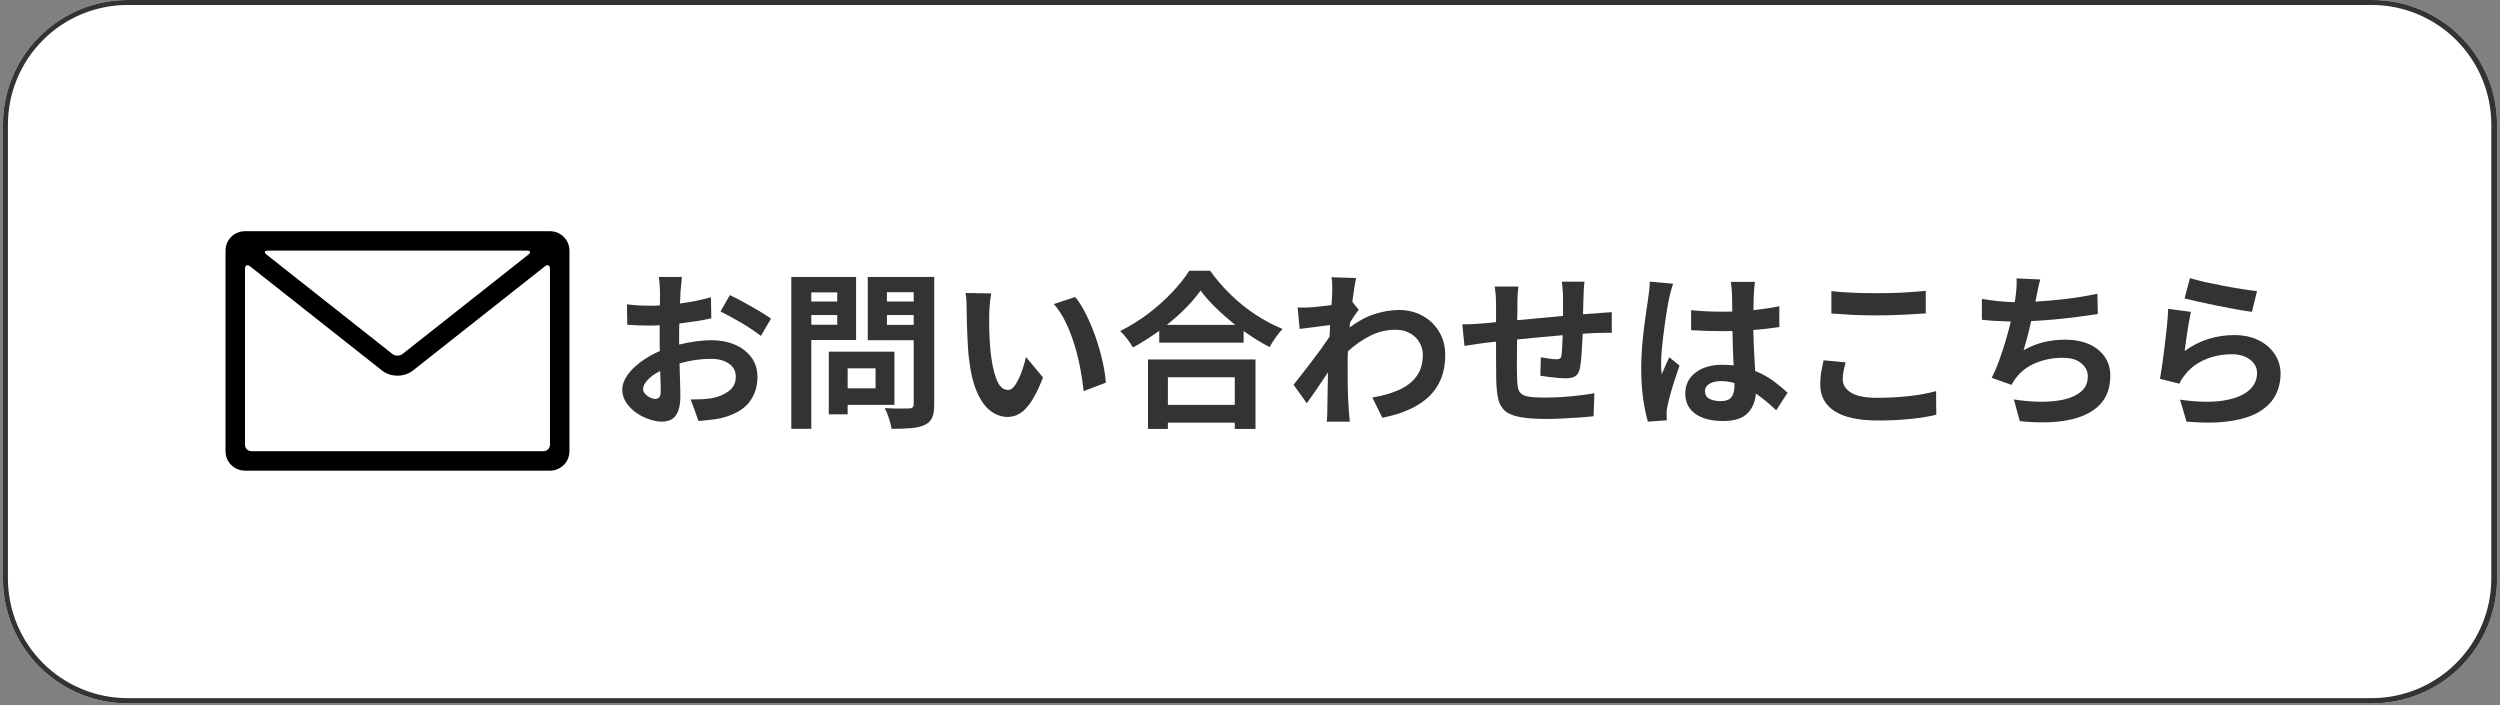
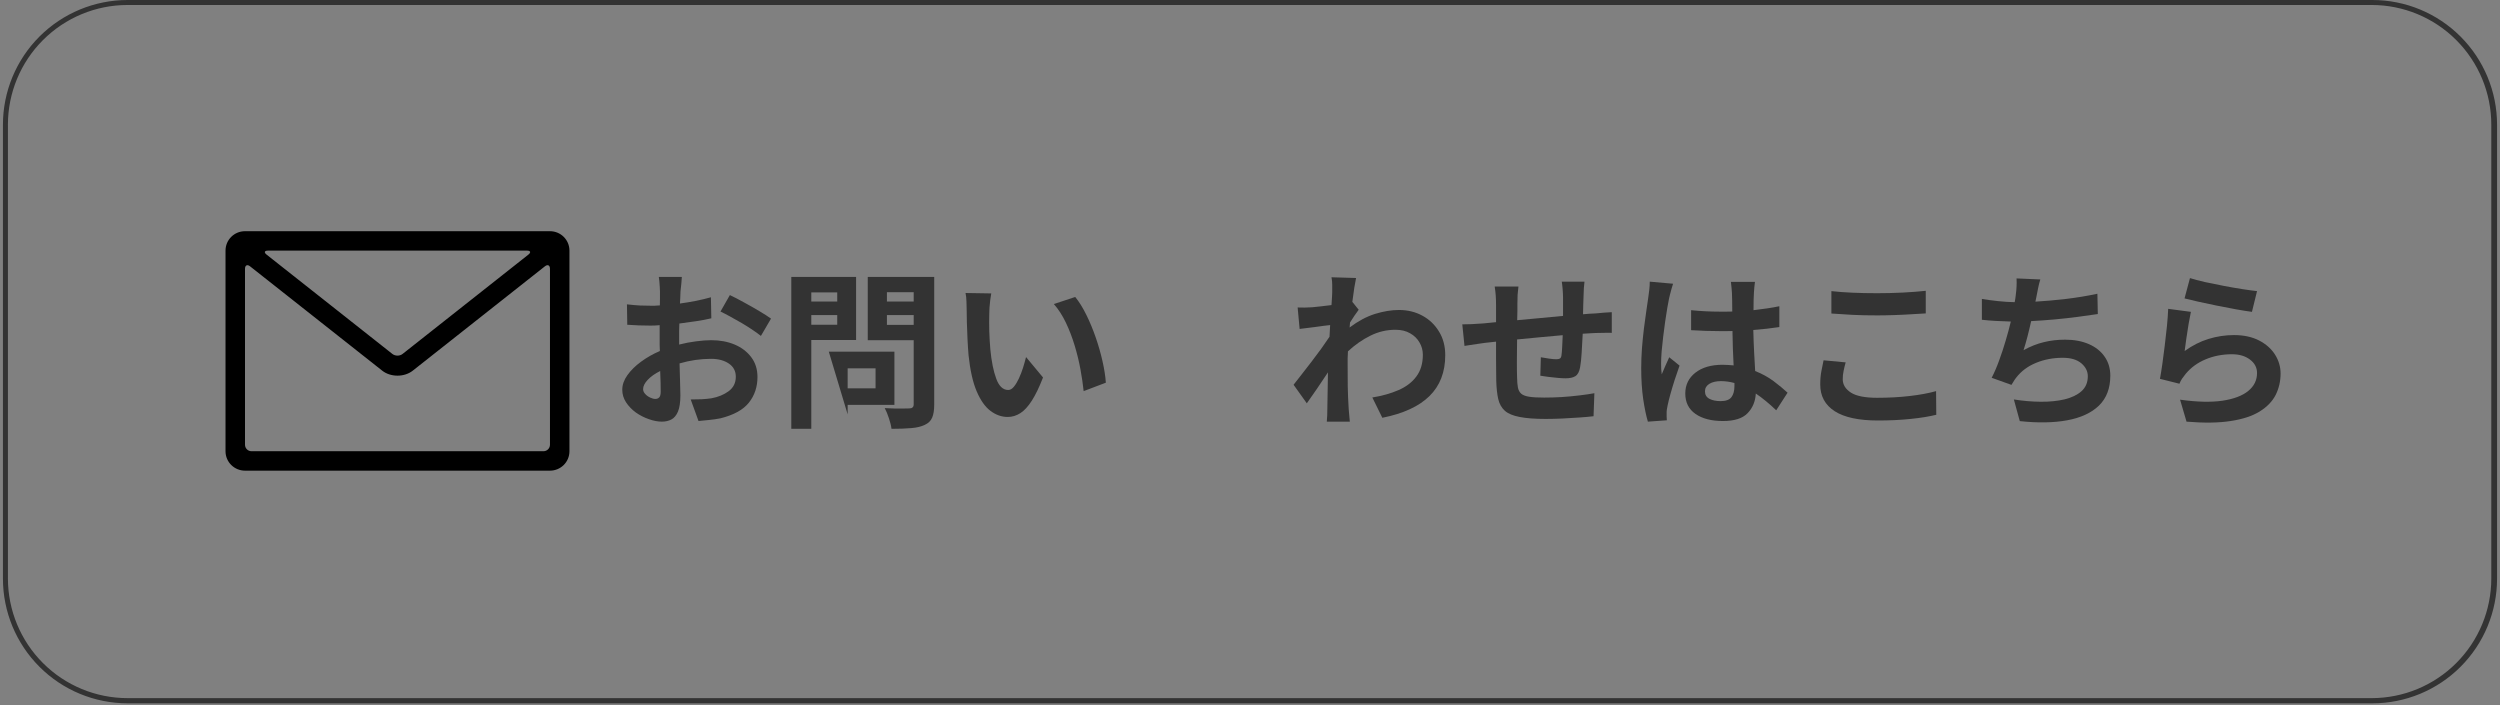
<svg xmlns="http://www.w3.org/2000/svg" width="500" zoomAndPan="magnify" viewBox="0 0 375 105.75" height="141" preserveAspectRatio="xMidYMid meet" version="1.0">
  <rect x="0" y="0" width="375" height="105.75" fill="#808080" stroke="none" />
  <defs>
    <g />
    <clipPath id="1a7c8c3fc1">
      <path d="M 0.441 0 L 374.559 0 L 374.559 105.5 L 0.441 105.5 Z M 0.441 0 " clip-rule="nonzero" />
    </clipPath>
    <clipPath id="cf72f5576b">
      <path d="M 19.148 0 L 355.852 0 C 360.812 0 365.57 1.973 369.078 5.48 C 372.586 8.988 374.559 13.746 374.559 18.707 L 374.559 86.793 C 374.559 91.758 372.586 96.516 369.078 100.023 C 365.57 103.531 360.812 105.5 355.852 105.5 L 19.148 105.5 C 14.188 105.5 9.43 103.531 5.922 100.023 C 2.414 96.516 0.441 91.758 0.441 86.793 L 0.441 18.707 C 0.441 13.746 2.414 8.988 5.922 5.48 C 9.43 1.973 14.188 0 19.148 0 Z M 19.148 0 " clip-rule="nonzero" />
    </clipPath>
    <clipPath id="01e7b4546c">
-       <path d="M 0.441 0 L 374.559 0 L 374.559 105.5 L 0.441 105.5 Z M 0.441 0 " clip-rule="nonzero" />
-     </clipPath>
+       </clipPath>
    <clipPath id="c1c2195aa8">
      <path d="M 19.148 0 L 355.852 0 C 360.812 0 365.57 1.973 369.078 5.48 C 372.586 8.988 374.559 13.746 374.559 18.707 L 374.559 86.793 C 374.559 91.758 372.586 96.516 369.078 100.023 C 365.57 103.531 360.812 105.5 355.852 105.5 L 19.148 105.5 C 14.188 105.5 9.43 103.531 5.922 100.023 C 2.414 96.516 0.441 91.758 0.441 86.793 L 0.441 18.707 C 0.441 13.746 2.414 8.988 5.922 5.48 C 9.43 1.973 14.188 0 19.148 0 Z M 19.148 0 " clip-rule="nonzero" />
    </clipPath>
    <clipPath id="96169fcf4f">
      <rect x="0" width="375" y="0" height="106" />
    </clipPath>
    <clipPath id="9f4929455c">
      <path d="M 33.809 34.68 L 85.438 34.68 L 85.438 70.598 L 33.809 70.598 Z M 33.809 34.68 " clip-rule="nonzero" />
    </clipPath>
  </defs>
  <g clip-path="url(#1a7c8c3fc1)">
    <g clip-path="url(#cf72f5576b)">
      <g transform="matrix(1, 0, 0, 1, 0, 0)">
        <g clip-path="url(#96169fcf4f)">
          <g clip-path="url(#01e7b4546c)">
            <g clip-path="url(#c1c2195aa8)">
              <path fill="#ffffff" d="M 0.441 0 L 374.641 0 L 374.641 105.5 L 0.441 105.5 Z M 0.441 0 " fill-opacity="1" fill-rule="nonzero" />
            </g>
          </g>
        </g>
      </g>
      <path stroke-linecap="butt" transform="matrix(0.748, 0, 0, 0.748, 0.442, -0)" fill="none" stroke-linejoin="miter" d="M 25.001 0 L 474.999 0 C 481.63 0 487.988 2.636 492.677 7.325 C 497.365 12.013 500.001 18.371 500.001 25.002 L 500.001 115.998 C 500.001 122.633 497.365 128.992 492.677 133.68 C 487.988 138.368 481.63 140.999 474.999 140.999 L 25.001 140.999 C 18.37 140.999 12.012 138.368 7.323 133.68 C 2.635 128.992 -0.001 122.633 -0.001 115.998 L -0.001 25.002 C -0.001 18.371 2.635 12.013 7.323 7.325 C 12.012 2.636 18.37 0 25.001 0 Z M 25.001 0 " stroke="#333333" stroke-width="2" stroke-opacity="1" stroke-miterlimit="4" />
    </g>
  </g>
  <g fill="#333333" fill-opacity="1">
    <g transform="translate(91.199, 62.106)">
      <g>
        <path d="M 7.094 -2.266 C 7.332 -2.266 7.523 -2.336 7.672 -2.484 C 7.828 -2.641 7.906 -2.93 7.906 -3.359 C 7.906 -3.68 7.898 -4.113 7.891 -4.656 C 7.879 -5.195 7.859 -5.797 7.828 -6.453 C 7.047 -6.066 6.422 -5.625 5.953 -5.125 C 5.492 -4.633 5.266 -4.172 5.266 -3.734 C 5.266 -3.484 5.367 -3.242 5.578 -3.016 C 5.785 -2.785 6.035 -2.602 6.328 -2.469 C 6.617 -2.332 6.875 -2.266 7.094 -2.266 Z M 10.672 -11.312 L 10.672 -10.422 C 11.523 -10.641 12.367 -10.801 13.203 -10.906 C 14.047 -11.02 14.812 -11.078 15.5 -11.078 C 16.789 -11.078 17.957 -10.859 19 -10.422 C 20.039 -9.984 20.867 -9.352 21.484 -8.531 C 22.109 -7.707 22.422 -6.719 22.422 -5.562 C 22.422 -4.07 21.992 -2.789 21.141 -1.719 C 20.297 -0.645 18.875 0.141 16.875 0.641 C 16.301 0.754 15.727 0.836 15.156 0.891 C 14.594 0.953 14.066 1.004 13.578 1.047 L 12.406 -2.188 C 12.977 -2.188 13.523 -2.195 14.047 -2.219 C 14.578 -2.25 15.062 -2.297 15.5 -2.359 C 16.52 -2.547 17.383 -2.898 18.094 -3.422 C 18.812 -3.953 19.172 -4.676 19.172 -5.594 C 19.172 -6.438 18.828 -7.094 18.141 -7.562 C 17.453 -8.039 16.555 -8.281 15.453 -8.281 C 14.672 -8.281 13.879 -8.223 13.078 -8.109 C 12.285 -7.992 11.504 -7.82 10.734 -7.594 C 10.766 -6.594 10.789 -5.648 10.812 -4.766 C 10.844 -3.891 10.859 -3.234 10.859 -2.797 C 10.859 -1.766 10.738 -0.957 10.5 -0.375 C 10.258 0.195 9.93 0.594 9.516 0.812 C 9.098 1.031 8.617 1.141 8.078 1.141 C 7.473 1.141 6.82 1.016 6.125 0.766 C 5.426 0.523 4.773 0.191 4.172 -0.234 C 3.578 -0.672 3.086 -1.18 2.703 -1.766 C 2.328 -2.348 2.141 -2.973 2.141 -3.641 C 2.141 -4.379 2.395 -5.109 2.906 -5.828 C 3.426 -6.555 4.113 -7.234 4.969 -7.859 C 5.82 -8.484 6.758 -9.016 7.781 -9.453 C 7.758 -9.742 7.75 -10.035 7.75 -10.328 C 7.75 -10.629 7.75 -10.926 7.75 -11.219 L 7.75 -13.328 C 7.508 -13.305 7.273 -13.289 7.047 -13.281 C 6.828 -13.27 6.613 -13.266 6.406 -13.266 C 5.832 -13.266 5.238 -13.273 4.625 -13.297 C 4.02 -13.316 3.441 -13.348 2.891 -13.391 L 2.844 -16.453 C 3.594 -16.367 4.242 -16.312 4.797 -16.281 C 5.359 -16.258 5.867 -16.25 6.328 -16.25 C 6.566 -16.25 6.801 -16.25 7.031 -16.25 C 7.27 -16.258 7.52 -16.273 7.781 -16.297 C 7.789 -16.734 7.797 -17.129 7.797 -17.484 C 7.797 -17.848 7.797 -18.141 7.797 -18.359 C 7.797 -18.547 7.785 -18.781 7.766 -19.062 C 7.754 -19.352 7.734 -19.641 7.703 -19.922 C 7.68 -20.203 7.656 -20.414 7.625 -20.562 L 11.078 -20.562 C 11.066 -20.344 11.039 -20.004 11 -19.547 C 10.957 -19.086 10.914 -18.695 10.875 -18.375 C 10.863 -18.102 10.852 -17.816 10.844 -17.516 C 10.832 -17.211 10.816 -16.898 10.797 -16.578 C 11.629 -16.691 12.441 -16.828 13.234 -16.984 C 14.035 -17.148 14.77 -17.328 15.438 -17.516 L 15.5 -14.359 C 14.789 -14.191 14.02 -14.047 13.188 -13.922 C 12.363 -13.797 11.535 -13.68 10.703 -13.578 C 10.68 -13.203 10.672 -12.82 10.672 -12.438 C 10.672 -12.062 10.672 -11.688 10.672 -11.312 Z M 16.875 -15.375 L 18.281 -17.844 C 18.926 -17.539 19.641 -17.172 20.422 -16.734 C 21.211 -16.305 21.973 -15.875 22.703 -15.438 C 23.43 -15.008 24.016 -14.633 24.453 -14.312 L 22.938 -11.719 C 22.625 -11.969 22.211 -12.266 21.703 -12.609 C 21.203 -12.953 20.648 -13.301 20.047 -13.656 C 19.441 -14.008 18.859 -14.336 18.297 -14.641 C 17.742 -14.941 17.27 -15.188 16.875 -15.375 Z M 16.875 -15.375 " />
      </g>
    </g>
  </g>
  <g fill="#333333" fill-opacity="1">
    <g transform="translate(116.616, 62.106)">
      <g>
-         <path d="M 8.969 -18.25 L 5.078 -18.25 L 5.078 -16.875 L 8.969 -16.875 Z M 5.078 -13.391 L 8.969 -13.391 L 8.969 -14.844 L 5.078 -14.844 Z M 11.797 -11.109 L 5.078 -11.109 L 5.078 2.219 L 2.078 2.219 L 2.078 -20.562 L 11.797 -20.562 Z M 14.719 -6.859 L 10.531 -6.859 L 10.531 -3.859 L 14.719 -3.859 Z M 17.547 -1.375 L 10.531 -1.375 L 10.531 0.047 L 7.703 0.047 L 7.703 -9.359 L 17.547 -9.359 Z M 16.422 -13.375 L 20.438 -13.375 L 20.438 -14.844 L 16.422 -14.844 Z M 20.438 -18.281 L 16.422 -18.281 L 16.422 -16.875 L 20.438 -16.875 Z M 23.516 -20.562 L 23.516 -1.391 C 23.516 -0.566 23.41 0.078 23.203 0.547 C 23.004 1.023 22.633 1.383 22.094 1.625 C 21.562 1.883 20.891 2.047 20.078 2.109 C 19.266 2.18 18.273 2.219 17.109 2.219 C 17.055 1.77 16.926 1.238 16.719 0.625 C 16.52 0.02 16.312 -0.484 16.094 -0.891 C 16.582 -0.859 17.082 -0.836 17.594 -0.828 C 18.102 -0.816 18.555 -0.816 18.953 -0.828 C 19.348 -0.836 19.625 -0.844 19.781 -0.844 C 20.219 -0.844 20.438 -1.047 20.438 -1.453 L 20.438 -11.078 L 13.547 -11.078 L 13.547 -20.562 Z M 23.516 -20.562 " />
+         <path d="M 8.969 -18.25 L 5.078 -18.25 L 5.078 -16.875 L 8.969 -16.875 Z M 5.078 -13.391 L 8.969 -13.391 L 8.969 -14.844 L 5.078 -14.844 Z M 11.797 -11.109 L 5.078 -11.109 L 5.078 2.219 L 2.078 2.219 L 2.078 -20.562 L 11.797 -20.562 Z M 14.719 -6.859 L 10.531 -6.859 L 10.531 -3.859 L 14.719 -3.859 Z M 17.547 -1.375 L 10.531 -1.375 L 10.531 0.047 L 7.703 -9.359 L 17.547 -9.359 Z M 16.422 -13.375 L 20.438 -13.375 L 20.438 -14.844 L 16.422 -14.844 Z M 20.438 -18.281 L 16.422 -18.281 L 16.422 -16.875 L 20.438 -16.875 Z M 23.516 -20.562 L 23.516 -1.391 C 23.516 -0.566 23.41 0.078 23.203 0.547 C 23.004 1.023 22.633 1.383 22.094 1.625 C 21.562 1.883 20.891 2.047 20.078 2.109 C 19.266 2.18 18.273 2.219 17.109 2.219 C 17.055 1.77 16.926 1.238 16.719 0.625 C 16.52 0.02 16.312 -0.484 16.094 -0.891 C 16.582 -0.859 17.082 -0.836 17.594 -0.828 C 18.102 -0.816 18.555 -0.816 18.953 -0.828 C 19.348 -0.836 19.625 -0.844 19.781 -0.844 C 20.219 -0.844 20.438 -1.047 20.438 -1.453 L 20.438 -11.078 L 13.547 -11.078 L 13.547 -20.562 Z M 23.516 -20.562 " />
      </g>
    </g>
  </g>
  <g fill="#333333" fill-opacity="1">
    <g transform="translate(142.032, 62.106)">
      <g>
        <path d="M 6.656 -18.094 C 6.602 -17.812 6.551 -17.473 6.5 -17.078 C 6.457 -16.691 6.422 -16.316 6.391 -15.953 C 6.367 -15.586 6.359 -15.285 6.359 -15.047 C 6.336 -14.234 6.336 -13.363 6.359 -12.438 C 6.391 -11.52 6.441 -10.613 6.516 -9.719 C 6.691 -7.895 6.988 -6.422 7.406 -5.297 C 7.82 -4.172 8.422 -3.609 9.203 -3.609 C 9.504 -3.609 9.785 -3.77 10.047 -4.094 C 10.316 -4.414 10.566 -4.828 10.797 -5.328 C 11.035 -5.836 11.242 -6.375 11.422 -6.938 C 11.598 -7.508 11.75 -8.047 11.875 -8.547 L 14.422 -5.484 C 13.859 -4.035 13.301 -2.879 12.75 -2.016 C 12.195 -1.148 11.625 -0.523 11.031 -0.141 C 10.438 0.242 9.801 0.438 9.125 0.438 C 8.207 0.438 7.348 0.133 6.547 -0.469 C 5.742 -1.07 5.051 -2.051 4.469 -3.406 C 3.895 -4.758 3.488 -6.566 3.25 -8.828 C 3.188 -9.598 3.133 -10.406 3.094 -11.25 C 3.051 -12.102 3.02 -12.914 3 -13.688 C 2.977 -14.457 2.969 -15.098 2.969 -15.609 C 2.969 -15.961 2.957 -16.379 2.938 -16.859 C 2.926 -17.348 2.879 -17.781 2.797 -18.156 Z M 19.25 -17.562 C 19.844 -16.832 20.398 -15.938 20.922 -14.875 C 21.441 -13.82 21.91 -12.691 22.328 -11.484 C 22.742 -10.285 23.082 -9.098 23.344 -7.922 C 23.613 -6.742 23.781 -5.672 23.844 -4.703 L 20.516 -3.438 C 20.41 -4.445 20.25 -5.547 20.031 -6.734 C 19.812 -7.922 19.52 -9.113 19.156 -10.312 C 18.789 -11.52 18.352 -12.656 17.844 -13.719 C 17.332 -14.789 16.734 -15.719 16.047 -16.5 Z M 19.25 -17.562 " />
      </g>
    </g>
  </g>
  <g fill="#333333" fill-opacity="1">
    <g transform="translate(167.449, 62.106)">
      <g>
-         <path d="M 17.766 -5.516 L 7.734 -5.516 L 7.734 -1.375 L 17.766 -1.375 Z M 4.75 2.234 L 4.75 -8.188 L 20.875 -8.188 L 20.875 2.234 L 17.766 2.234 L 17.766 1.297 L 7.734 1.297 L 7.734 2.234 Z M 7.578 -13.375 L 17.844 -13.375 C 16.789 -14.207 15.812 -15.066 14.906 -15.953 C 14 -16.836 13.242 -17.695 12.641 -18.531 C 12.047 -17.688 11.316 -16.82 10.453 -15.938 C 9.586 -15.062 8.629 -14.207 7.578 -13.375 Z M 10.938 -21.5 L 14.062 -21.5 C 14.977 -20.219 16.02 -19.008 17.188 -17.875 C 18.352 -16.75 19.602 -15.75 20.938 -14.875 C 22.27 -14.008 23.602 -13.305 24.938 -12.766 C 24.562 -12.367 24.207 -11.93 23.875 -11.453 C 23.551 -10.984 23.254 -10.516 22.984 -10.047 C 22.336 -10.379 21.688 -10.75 21.031 -11.156 C 20.383 -11.562 19.738 -11.992 19.094 -12.453 L 19.094 -10.703 L 6.438 -10.703 L 6.438 -12.484 C 5.801 -12.023 5.156 -11.586 4.5 -11.172 C 3.844 -10.754 3.172 -10.359 2.484 -9.984 C 2.285 -10.359 2.004 -10.781 1.641 -11.25 C 1.273 -11.727 0.922 -12.129 0.578 -12.453 C 2.035 -13.172 3.43 -14.035 4.766 -15.047 C 6.109 -16.066 7.312 -17.141 8.375 -18.266 C 9.445 -19.391 10.301 -20.469 10.938 -21.5 Z M 10.938 -21.5 " />
-       </g>
+         </g>
    </g>
  </g>
  <g fill="#333333" fill-opacity="1">
    <g transform="translate(192.865, 62.106)">
      <g>
        <path d="M 9.984 -16.828 L 10.938 -15.641 C 10.758 -15.41 10.551 -15.117 10.312 -14.766 C 10.082 -14.41 9.859 -14.066 9.641 -13.734 C 9.617 -13.609 9.609 -13.484 9.609 -13.359 C 9.609 -13.242 9.598 -13.117 9.578 -12.984 C 10.848 -13.941 12.113 -14.617 13.375 -15.016 C 14.645 -15.41 15.848 -15.609 16.984 -15.609 C 18.285 -15.609 19.457 -15.32 20.5 -14.75 C 21.539 -14.188 22.367 -13.395 22.984 -12.375 C 23.609 -11.363 23.922 -10.18 23.922 -8.828 C 23.922 -6.285 23.129 -4.238 21.547 -2.688 C 19.973 -1.145 17.617 -0.062 14.484 0.562 L 12.984 -2.484 C 14.461 -2.723 15.773 -3.094 16.922 -3.594 C 18.066 -4.094 18.957 -4.773 19.594 -5.641 C 20.238 -6.504 20.562 -7.586 20.562 -8.891 C 20.562 -9.555 20.395 -10.172 20.062 -10.734 C 19.738 -11.305 19.27 -11.766 18.656 -12.109 C 18.051 -12.461 17.32 -12.641 16.469 -12.641 C 15.133 -12.641 13.875 -12.344 12.688 -11.75 C 11.5 -11.164 10.379 -10.383 9.328 -9.406 C 9.305 -9.051 9.289 -8.695 9.281 -8.344 C 9.281 -8 9.281 -7.66 9.281 -7.328 C 9.281 -6.285 9.285 -5.227 9.297 -4.156 C 9.316 -3.094 9.363 -1.969 9.438 -0.781 C 9.445 -0.562 9.473 -0.258 9.516 0.125 C 9.555 0.52 9.586 0.859 9.609 1.141 L 6.156 1.141 C 6.188 0.867 6.207 0.539 6.219 0.156 C 6.227 -0.219 6.234 -0.508 6.234 -0.719 C 6.266 -1.695 6.281 -2.598 6.281 -3.422 C 6.289 -4.242 6.305 -5.188 6.328 -6.25 C 5.805 -5.457 5.254 -4.633 4.672 -3.781 C 4.098 -2.938 3.594 -2.211 3.156 -1.609 L 1.172 -4.391 C 1.523 -4.836 1.93 -5.359 2.391 -5.953 C 2.859 -6.547 3.348 -7.176 3.859 -7.844 C 4.367 -8.508 4.859 -9.164 5.328 -9.812 C 5.797 -10.469 6.207 -11.062 6.562 -11.594 L 6.656 -13.344 C 6.051 -13.281 5.316 -13.188 4.453 -13.062 C 3.586 -12.945 2.797 -12.848 2.078 -12.766 L 1.781 -15.984 C 2.133 -15.973 2.477 -15.969 2.812 -15.969 C 3.145 -15.977 3.531 -15.992 3.969 -16.016 C 4.344 -16.047 4.785 -16.094 5.297 -16.156 C 5.816 -16.219 6.336 -16.281 6.859 -16.344 C 6.898 -16.82 6.926 -17.227 6.938 -17.562 C 6.957 -17.906 6.969 -18.145 6.969 -18.281 C 6.969 -18.633 6.969 -19 6.969 -19.375 C 6.969 -19.758 6.93 -20.141 6.859 -20.516 L 10.547 -20.406 C 10.379 -19.645 10.191 -18.453 9.984 -16.828 Z M 9.984 -16.828 " />
      </g>
    </g>
  </g>
  <g fill="#333333" fill-opacity="1">
    <g transform="translate(218.282, 62.106)">
      <g>
        <path d="M 15.984 -19.859 L 19.391 -19.859 C 19.359 -19.672 19.328 -19.348 19.297 -18.891 C 19.273 -18.43 19.258 -18.031 19.25 -17.688 C 19.227 -17.195 19.211 -16.727 19.203 -16.281 C 19.191 -15.832 19.18 -15.395 19.172 -14.969 C 19.504 -15.008 19.832 -15.035 20.156 -15.047 C 20.477 -15.066 20.785 -15.082 21.078 -15.094 C 21.41 -15.133 21.801 -15.172 22.25 -15.203 C 22.707 -15.234 23.117 -15.258 23.484 -15.281 L 23.484 -12.172 C 23.348 -12.191 23.129 -12.195 22.828 -12.188 C 22.523 -12.176 22.211 -12.172 21.891 -12.172 C 21.566 -12.172 21.285 -12.164 21.047 -12.156 C 20.773 -12.133 20.477 -12.117 20.156 -12.109 C 19.832 -12.098 19.488 -12.078 19.125 -12.047 C 19.082 -11.098 19.031 -10.156 18.969 -9.219 C 18.914 -8.289 18.836 -7.555 18.734 -7.016 C 18.617 -6.359 18.383 -5.914 18.031 -5.688 C 17.688 -5.469 17.191 -5.359 16.547 -5.359 C 16.266 -5.359 15.879 -5.379 15.391 -5.422 C 14.91 -5.461 14.426 -5.516 13.938 -5.578 C 13.457 -5.641 13.066 -5.695 12.766 -5.75 L 12.844 -8.516 C 13.227 -8.453 13.645 -8.383 14.094 -8.312 C 14.539 -8.25 14.895 -8.219 15.156 -8.219 C 15.406 -8.219 15.586 -8.254 15.703 -8.328 C 15.828 -8.398 15.906 -8.555 15.938 -8.797 C 15.988 -9.129 16.023 -9.566 16.047 -10.109 C 16.078 -10.66 16.102 -11.234 16.125 -11.828 C 15.02 -11.734 13.875 -11.629 12.688 -11.516 C 11.5 -11.41 10.363 -11.301 9.281 -11.188 C 9.258 -10.031 9.25 -8.926 9.25 -7.875 C 9.25 -6.82 9.258 -6.023 9.281 -5.484 C 9.289 -4.879 9.332 -4.375 9.406 -3.969 C 9.488 -3.57 9.656 -3.266 9.906 -3.047 C 10.164 -2.828 10.566 -2.676 11.109 -2.594 C 11.648 -2.508 12.395 -2.469 13.344 -2.469 C 14.176 -2.469 15.051 -2.492 15.969 -2.547 C 16.895 -2.609 17.785 -2.691 18.641 -2.797 C 19.504 -2.898 20.25 -3.008 20.875 -3.125 L 20.75 0.328 C 20.188 0.398 19.492 0.461 18.672 0.516 C 17.848 0.578 16.988 0.629 16.094 0.672 C 15.207 0.711 14.367 0.734 13.578 0.734 C 11.953 0.734 10.645 0.633 9.656 0.438 C 8.676 0.25 7.941 -0.055 7.453 -0.484 C 6.961 -0.922 6.629 -1.508 6.453 -2.25 C 6.285 -2.988 6.188 -3.898 6.156 -4.984 C 6.156 -5.336 6.148 -5.82 6.141 -6.438 C 6.129 -7.062 6.125 -7.758 6.125 -8.531 C 6.125 -9.301 6.125 -10.078 6.125 -10.859 L 4.422 -10.672 C 4.172 -10.641 3.844 -10.594 3.438 -10.531 C 3.039 -10.477 2.656 -10.422 2.281 -10.359 C 1.914 -10.297 1.617 -10.25 1.391 -10.219 L 1.062 -13.453 C 1.426 -13.453 1.883 -13.461 2.438 -13.484 C 3 -13.516 3.594 -13.551 4.219 -13.594 L 6.125 -13.781 L 6.125 -16.328 C 6.125 -16.848 6.109 -17.332 6.078 -17.781 C 6.047 -18.227 5.992 -18.676 5.922 -19.125 L 9.484 -19.125 C 9.43 -18.695 9.391 -18.285 9.359 -17.891 C 9.336 -17.504 9.328 -17.039 9.328 -16.5 C 9.328 -16.207 9.328 -15.852 9.328 -15.438 C 9.328 -15.031 9.316 -14.578 9.297 -14.078 C 10.367 -14.18 11.5 -14.285 12.688 -14.391 C 13.875 -14.504 15.035 -14.613 16.172 -14.719 L 16.172 -17.562 C 16.172 -17.883 16.148 -18.289 16.109 -18.781 C 16.066 -19.281 16.023 -19.641 15.984 -19.859 Z M 15.984 -19.859 " />
      </g>
    </g>
  </g>
  <g fill="#333333" fill-opacity="1">
    <g transform="translate(243.698, 62.106)">
      <g>
        <path d="M 3.766 -19.859 L 7.266 -19.547 C 7.203 -19.379 7.129 -19.145 7.047 -18.844 C 6.961 -18.551 6.883 -18.258 6.812 -17.969 C 6.75 -17.688 6.695 -17.469 6.656 -17.312 C 6.594 -16.969 6.504 -16.492 6.391 -15.891 C 6.285 -15.297 6.18 -14.625 6.078 -13.875 C 5.973 -13.133 5.875 -12.379 5.781 -11.609 C 5.688 -10.836 5.609 -10.098 5.547 -9.391 C 5.492 -8.691 5.469 -8.086 5.469 -7.578 C 5.469 -7.316 5.473 -7.039 5.484 -6.75 C 5.504 -6.469 5.531 -6.203 5.562 -5.953 C 5.738 -6.391 5.922 -6.816 6.109 -7.234 C 6.305 -7.66 6.5 -8.086 6.688 -8.516 L 8.234 -7.266 C 7.992 -6.586 7.75 -5.867 7.5 -5.109 C 7.258 -4.359 7.047 -3.645 6.859 -2.969 C 6.672 -2.289 6.531 -1.723 6.438 -1.266 C 6.395 -1.098 6.359 -0.895 6.328 -0.656 C 6.297 -0.426 6.285 -0.242 6.297 -0.109 C 6.297 0.016 6.297 0.172 6.297 0.359 C 6.297 0.555 6.305 0.75 6.328 0.938 L 3.484 1.141 C 3.223 0.266 2.988 -0.863 2.781 -2.25 C 2.582 -3.645 2.484 -5.191 2.484 -6.891 C 2.484 -7.836 2.52 -8.82 2.594 -9.844 C 2.676 -10.875 2.773 -11.867 2.891 -12.828 C 3.016 -13.797 3.133 -14.676 3.25 -15.469 C 3.375 -16.27 3.469 -16.91 3.531 -17.391 C 3.582 -17.742 3.633 -18.145 3.688 -18.594 C 3.738 -19.039 3.766 -19.461 3.766 -19.859 Z M 16.469 -4.219 L 16.469 -4.656 C 15.781 -4.844 15.102 -4.938 14.438 -4.938 C 13.727 -4.938 13.148 -4.801 12.703 -4.531 C 12.266 -4.258 12.047 -3.883 12.047 -3.406 C 12.047 -2.895 12.27 -2.52 12.719 -2.281 C 13.164 -2.051 13.723 -1.938 14.391 -1.938 C 15.172 -1.938 15.711 -2.133 16.016 -2.531 C 16.316 -2.926 16.469 -3.488 16.469 -4.219 Z M 24.438 -3.203 L 22.734 -0.562 C 21.691 -1.562 20.672 -2.398 19.672 -3.078 C 19.609 -1.891 19.195 -0.906 18.438 -0.125 C 17.688 0.656 16.457 1.047 14.75 1.047 C 13.02 1.047 11.645 0.691 10.625 -0.016 C 9.602 -0.734 9.094 -1.754 9.094 -3.078 C 9.094 -4.367 9.598 -5.41 10.609 -6.203 C 11.617 -6.992 12.977 -7.391 14.688 -7.391 C 14.977 -7.391 15.266 -7.379 15.547 -7.359 C 15.828 -7.348 16.094 -7.328 16.344 -7.297 C 16.312 -8.078 16.273 -8.91 16.234 -9.797 C 16.203 -10.691 16.18 -11.578 16.172 -12.453 C 15.859 -12.441 15.551 -12.438 15.25 -12.438 C 14.945 -12.438 14.648 -12.438 14.359 -12.438 C 12.941 -12.438 11.477 -12.484 9.969 -12.578 L 9.969 -15.578 C 11.426 -15.43 12.891 -15.359 14.359 -15.359 C 14.648 -15.359 14.945 -15.359 15.25 -15.359 C 15.551 -15.359 15.848 -15.363 16.141 -15.375 C 16.129 -16.008 16.125 -16.566 16.125 -17.047 C 16.125 -17.523 16.113 -17.898 16.094 -18.172 C 16.094 -18.359 16.07 -18.617 16.031 -18.953 C 16 -19.285 15.969 -19.578 15.938 -19.828 L 19.547 -19.828 C 19.516 -19.586 19.484 -19.32 19.453 -19.031 C 19.43 -18.75 19.41 -18.473 19.391 -18.203 C 19.379 -17.93 19.363 -17.566 19.344 -17.109 C 19.332 -16.648 19.328 -16.141 19.328 -15.578 C 20.016 -15.66 20.688 -15.75 21.344 -15.844 C 22 -15.938 22.617 -16.047 23.203 -16.172 L 23.203 -13.047 C 22.598 -12.961 21.969 -12.879 21.312 -12.797 C 20.664 -12.723 19.992 -12.66 19.297 -12.609 C 19.328 -11.391 19.367 -10.27 19.422 -9.25 C 19.473 -8.238 19.523 -7.305 19.578 -6.453 C 20.629 -6.035 21.555 -5.523 22.359 -4.922 C 23.16 -4.316 23.852 -3.742 24.438 -3.203 Z M 24.438 -3.203 " />
      </g>
    </g>
  </g>
  <g fill="#333333" fill-opacity="1">
    <g transform="translate(269.114, 62.106)">
      <g>
        <path d="M 5.594 -15.078 L 5.594 -18.438 C 7.477 -18.227 9.766 -18.125 12.453 -18.125 C 13.711 -18.125 15 -18.156 16.312 -18.219 C 17.633 -18.289 18.781 -18.379 19.75 -18.484 L 19.75 -15.094 C 19.176 -15.062 18.469 -15.02 17.625 -14.969 C 16.789 -14.914 15.922 -14.875 15.016 -14.844 C 14.117 -14.812 13.273 -14.797 12.484 -14.797 C 11.16 -14.797 9.938 -14.82 8.812 -14.875 C 7.695 -14.938 6.625 -15.004 5.594 -15.078 Z M 4.422 -8.062 L 7.734 -7.75 C 7.609 -7.289 7.504 -6.859 7.422 -6.453 C 7.336 -6.047 7.297 -5.633 7.297 -5.219 C 7.297 -4.414 7.703 -3.75 8.516 -3.219 C 9.328 -2.695 10.641 -2.438 12.453 -2.438 C 14.172 -2.438 15.797 -2.523 17.328 -2.703 C 18.859 -2.879 20.18 -3.125 21.297 -3.438 L 21.328 0.109 C 20.242 0.379 18.957 0.586 17.469 0.734 C 15.977 0.891 14.348 0.969 12.578 0.969 C 9.703 0.969 7.539 0.504 6.094 -0.422 C 4.645 -1.359 3.922 -2.691 3.922 -4.422 C 3.922 -5.172 3.977 -5.844 4.094 -6.438 C 4.207 -7.039 4.316 -7.582 4.422 -8.062 Z M 4.422 -8.062 " />
      </g>
    </g>
  </g>
  <g fill="#333333" fill-opacity="1">
    <g transform="translate(294.531, 62.106)">
      <g>
        <path d="M 20.078 -18.047 L 20.141 -15 C 19.273 -14.863 18.273 -14.723 17.141 -14.578 C 16.016 -14.43 14.848 -14.301 13.641 -14.188 C 12.441 -14.082 11.273 -14 10.141 -13.938 C 9.973 -13.164 9.789 -12.398 9.594 -11.641 C 9.395 -10.879 9.195 -10.191 9 -9.578 C 10.02 -10.141 11.031 -10.539 12.031 -10.781 C 13.031 -11.031 14.102 -11.156 15.25 -11.156 C 16.602 -11.156 17.789 -10.93 18.812 -10.484 C 19.832 -10.035 20.617 -9.406 21.172 -8.594 C 21.734 -7.781 22.016 -6.836 22.016 -5.766 C 22.016 -3.867 21.445 -2.367 20.312 -1.266 C 19.176 -0.172 17.586 0.562 15.547 0.938 C 13.516 1.312 11.145 1.352 8.438 1.062 L 7.547 -2.188 C 8.922 -1.969 10.27 -1.852 11.594 -1.844 C 12.914 -1.832 14.102 -1.953 15.156 -2.203 C 16.219 -2.461 17.062 -2.867 17.688 -3.422 C 18.32 -3.984 18.641 -4.734 18.641 -5.672 C 18.641 -6.41 18.316 -7.055 17.672 -7.609 C 17.023 -8.16 16.094 -8.438 14.875 -8.438 C 13.426 -8.438 12.086 -8.18 10.859 -7.672 C 9.641 -7.172 8.656 -6.438 7.906 -5.469 C 7.77 -5.301 7.648 -5.129 7.547 -4.953 C 7.441 -4.785 7.32 -4.594 7.188 -4.375 L 4.219 -5.438 C 4.625 -6.219 5 -7.086 5.344 -8.047 C 5.695 -9.004 6.02 -9.984 6.312 -10.984 C 6.613 -11.992 6.875 -12.957 7.094 -13.875 C 6.289 -13.895 5.523 -13.926 4.797 -13.969 C 4.078 -14.008 3.395 -14.066 2.75 -14.141 L 2.75 -17.266 C 3.488 -17.141 4.301 -17.031 5.188 -16.938 C 6.082 -16.844 6.91 -16.789 7.672 -16.781 C 7.711 -16.969 7.742 -17.145 7.766 -17.312 C 7.785 -17.477 7.805 -17.641 7.828 -17.797 C 7.898 -18.336 7.941 -18.789 7.953 -19.156 C 7.973 -19.52 7.973 -19.914 7.953 -20.344 L 11.516 -20.188 C 11.379 -19.75 11.27 -19.316 11.188 -18.891 C 11.102 -18.461 11.02 -18.039 10.938 -17.625 L 10.781 -16.859 C 12.219 -16.941 13.75 -17.078 15.375 -17.266 C 17.008 -17.461 18.578 -17.723 20.078 -18.047 Z M 20.078 -18.047 " />
      </g>
    </g>
  </g>
  <g fill="#333333" fill-opacity="1">
    <g transform="translate(319.947, 62.106)">
      <g>
        <path d="M 7.734 -17.344 L 8.547 -20.391 C 9.141 -20.203 9.891 -20.004 10.797 -19.797 C 11.703 -19.598 12.648 -19.406 13.641 -19.219 C 14.629 -19.031 15.562 -18.867 16.438 -18.734 C 17.32 -18.598 18.047 -18.5 18.609 -18.438 L 17.844 -15.328 C 17.219 -15.41 16.43 -15.535 15.484 -15.703 C 14.547 -15.879 13.57 -16.066 12.562 -16.266 C 11.562 -16.473 10.629 -16.672 9.766 -16.859 C 8.898 -17.055 8.223 -17.219 7.734 -17.344 Z M 8.688 -15.328 C 8.594 -14.867 8.477 -14.266 8.344 -13.516 C 8.219 -12.773 8.102 -12.035 8 -11.297 C 7.906 -10.555 7.82 -9.941 7.75 -9.453 C 8.906 -10.285 10.098 -10.891 11.328 -11.266 C 12.566 -11.648 13.844 -11.844 15.156 -11.844 C 16.625 -11.844 17.879 -11.57 18.922 -11.031 C 19.961 -10.488 20.758 -9.781 21.312 -8.906 C 21.863 -8.031 22.141 -7.086 22.141 -6.078 C 22.141 -4.922 21.895 -3.852 21.406 -2.875 C 20.914 -1.906 20.117 -1.078 19.016 -0.391 C 17.91 0.297 16.457 0.773 14.656 1.047 C 12.863 1.328 10.656 1.359 8.031 1.141 L 7.062 -2.156 C 9.594 -1.801 11.711 -1.75 13.422 -2 C 15.129 -2.258 16.422 -2.75 17.297 -3.469 C 18.172 -4.188 18.609 -5.082 18.609 -6.156 C 18.609 -6.969 18.254 -7.641 17.547 -8.172 C 16.848 -8.703 15.945 -8.969 14.844 -8.969 C 13.414 -8.969 12.098 -8.711 10.891 -8.203 C 9.691 -7.703 8.695 -6.977 7.906 -6.031 C 7.688 -5.758 7.5 -5.508 7.344 -5.281 C 7.195 -5.051 7.07 -4.805 6.969 -4.547 L 4.047 -5.281 C 4.16 -5.895 4.281 -6.641 4.406 -7.516 C 4.531 -8.391 4.648 -9.312 4.766 -10.281 C 4.891 -11.258 5 -12.227 5.094 -13.188 C 5.188 -14.145 5.25 -15.008 5.281 -15.781 Z M 8.688 -15.328 " />
      </g>
    </g>
  </g>
  <g clip-path="url(#9f4929455c)">
    <path fill="#000000" d="M 82.496 34.68 C 84.109 34.68 85.418 35.98 85.418 37.59 L 85.418 67.688 C 85.418 69.293 84.117 70.598 82.496 70.598 L 36.75 70.598 C 35.137 70.598 33.828 69.297 33.828 67.688 L 33.828 37.59 C 33.828 35.984 35.129 34.68 36.75 34.68 Z M 57.336 55.602 L 37.508 39.949 C 37.09 39.617 36.75 39.785 36.75 40.324 L 36.75 66.707 C 36.75 67.25 37.184 67.684 37.727 67.684 L 81.52 67.684 C 82.059 67.684 82.496 67.246 82.496 66.707 L 82.496 40.324 C 82.496 39.781 82.156 39.617 81.734 39.949 L 61.91 55.602 C 60.648 56.598 58.598 56.598 57.336 55.602 Z M 79.047 37.594 L 40.195 37.594 C 39.66 37.594 39.57 37.863 39.992 38.195 L 58.859 53.094 C 59.285 53.426 59.965 53.426 60.383 53.094 L 79.254 38.195 C 79.68 37.859 79.582 37.594 79.047 37.594 Z M 79.047 37.594 " fill-opacity="1" fill-rule="evenodd" />
  </g>
</svg>